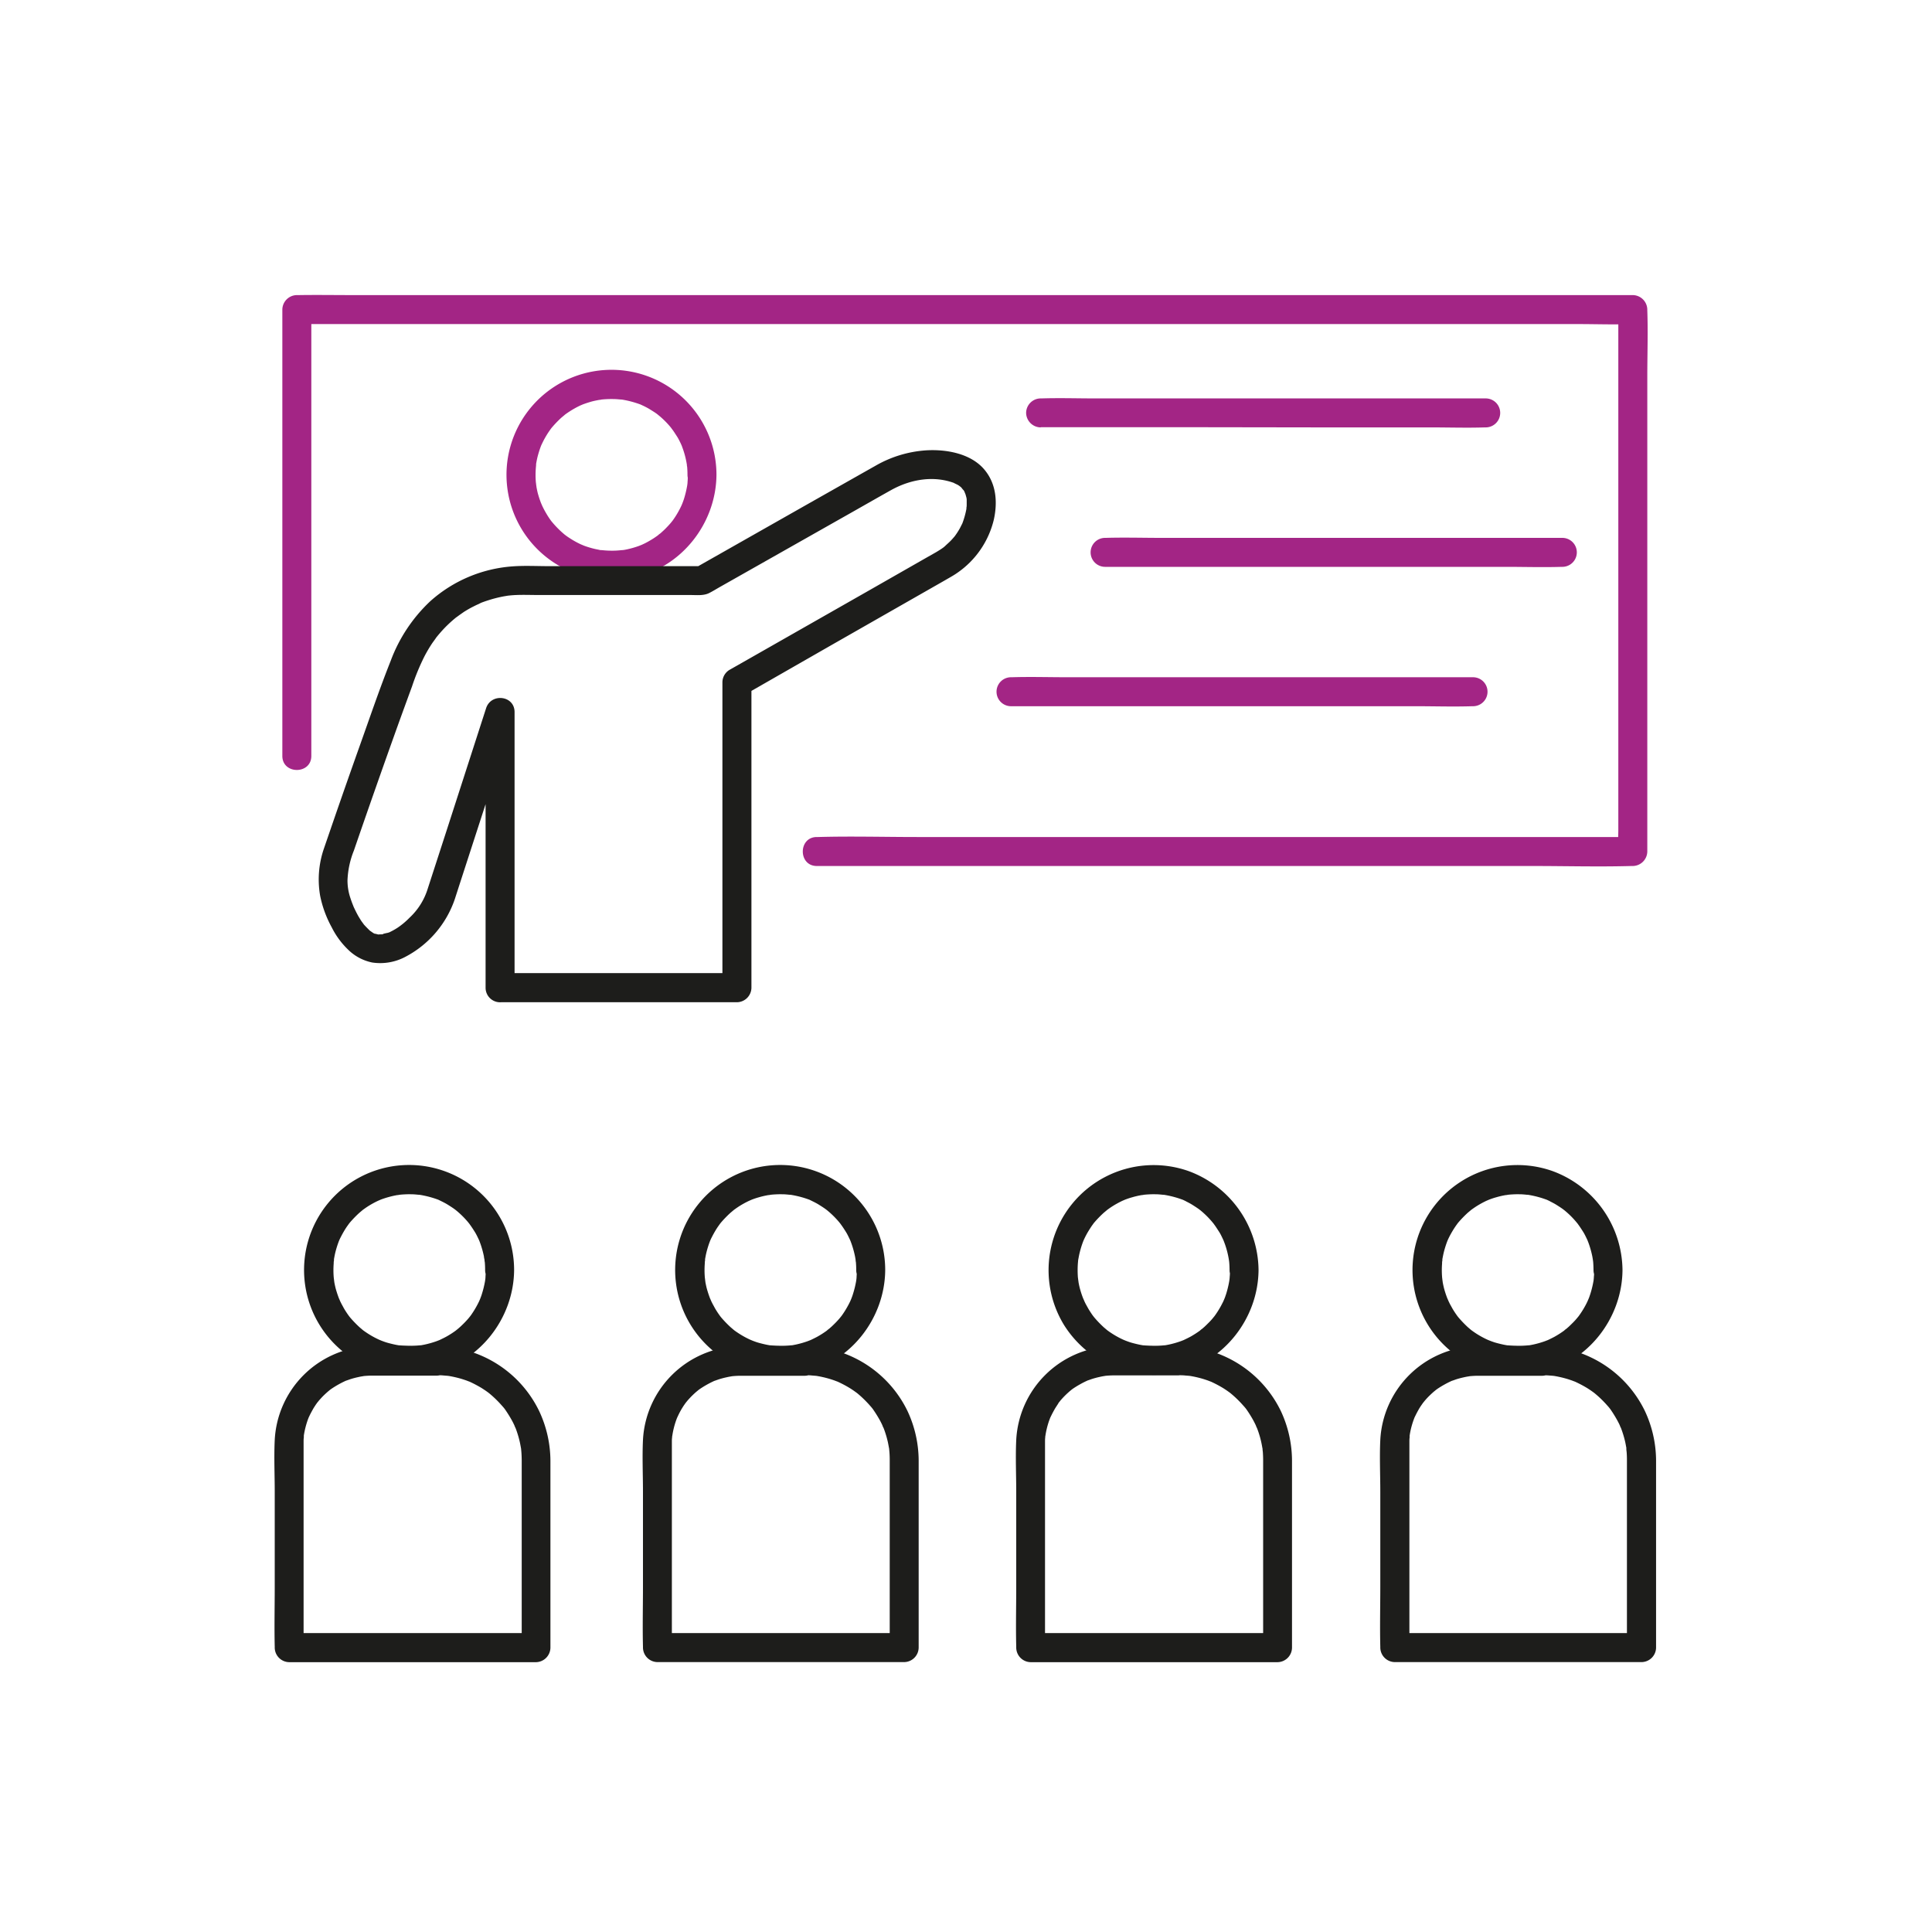
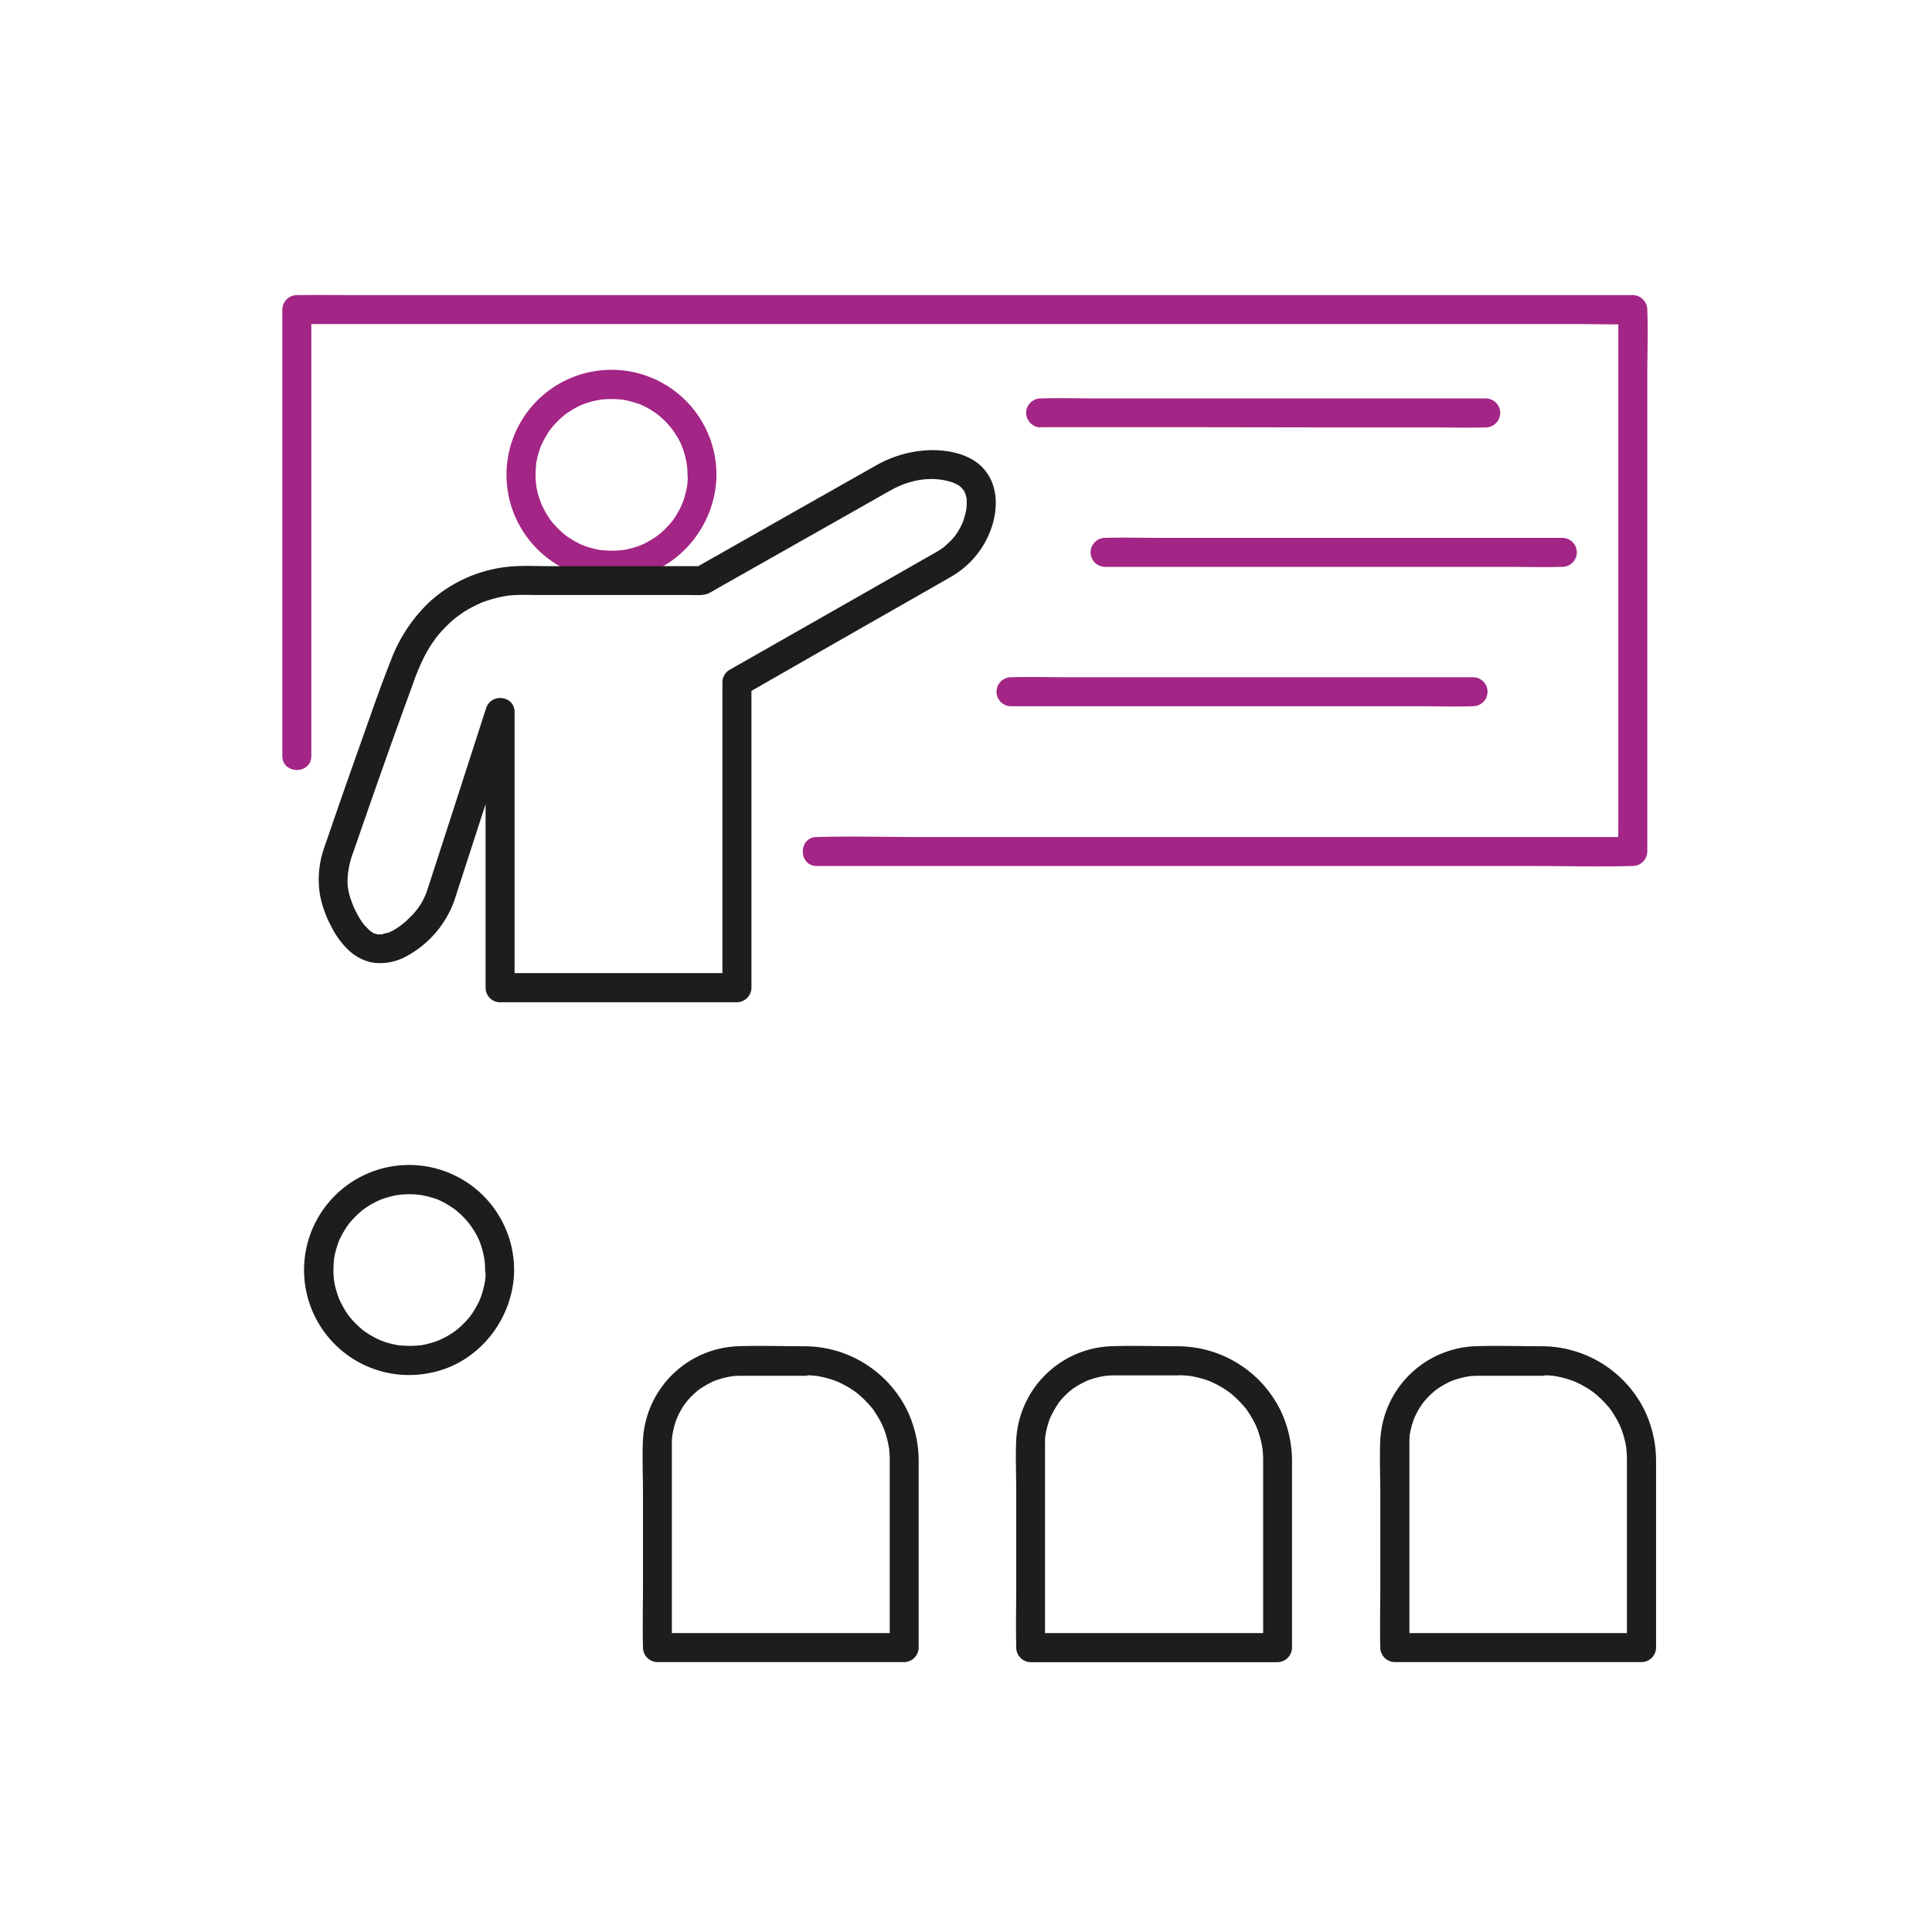
<svg xmlns="http://www.w3.org/2000/svg" viewBox="0 0 500 500">
  <defs>
    <style>.cls-1{fill:#fff;}.cls-2{fill:#1d1d1b;}.cls-3{fill:#a32585;}</style>
  </defs>
  <title>F26D-jornadas-anuales</title>
  <g id="Capa_2" data-name="Capa 2">
    <g id="Iconos">
      <rect class="cls-1" width="500" height="500" />
      <path class="cls-2" d="M125.7,328.74q0,.87-.06,1.74c0,.35-.06.69-.1,1,0-.16.12-.72,0,0a25.37,25.37,0,0,1-.84,3.44c-.08.27-.17.53-.27.79,0,0-.38,1-.17.48s-.23.49-.21.47c-.1.2-.19.4-.29.59a24.23,24.23,0,0,1-1.86,3.1l-.39.53c.5-.66-.17.19-.23.26-.32.38-.65.74-1,1.1s-.77.77-1.17,1.14l-.62.54s-.9.71-.26.23a24,24,0,0,1-2.75,1.79c-.48.26-1,.51-1.47.74l-.61.28c.73-.31-.18.05-.34.11a23.83,23.83,0,0,1-3.23.92l-.83.16c-.19,0-.94.12-.19,0-.69.08-1.38.13-2.08.15a26.1,26.1,0,0,1-3.31-.13c-.66-.07.88.16-.2,0l-.67-.12c-.66-.13-1.32-.29-2-.47s-1.07-.33-1.59-.52l-.62-.24c.78.3-.23-.1-.32-.15a22.41,22.41,0,0,1-2.88-1.59c-.46-.3-.91-.61-1.35-.94.58.43,0,0-.13-.13l-.62-.53a29.31,29.31,0,0,1-2.39-2.47c-.12-.14-.56-.72-.12-.14-.14-.17-.26-.35-.39-.53-.32-.44-.62-.9-.91-1.37s-.55-1-.8-1.43l-.37-.74c-.07-.15-.51-1.23-.22-.47a27.36,27.36,0,0,1-1-3c-.12-.5-.23-1-.32-1.5,0-.1-.16-1.21-.06-.35,0-.35-.08-.69-.1-1a22.59,22.59,0,0,1,0-3.49c0-.23,0-.46.06-.69.09-1.12-.16.73,0-.37.1-.55.2-1.11.33-1.66a25.15,25.15,0,0,1,1-3.19c-.26.68,0,0,.08-.18s.23-.5.36-.74q.41-.81.87-1.59t.9-1.38q.23-.33.48-.66c-.42.55-.07.09,0,0a27.69,27.69,0,0,1,2.49-2.59c.18-.17,1.35-1.12.75-.66.4-.3.8-.58,1.21-.86a22.8,22.8,0,0,1,3-1.68s1-.42.46-.21l.48-.18c.52-.19,1.06-.36,1.59-.51s1.09-.29,1.64-.41l.67-.13c.23,0,1-.14.36-.06a23.79,23.79,0,0,1,3.48-.16c.58,0,1.16.07,1.74.12,1.09.08-.46-.09.19,0q.59.09,1.17.21a25.77,25.77,0,0,1,3.55,1c1,.35-.41-.2.18.06l1,.49c.5.25,1,.51,1.45.79s1.12.7,1.65,1.08c0,0,.84.63.41.29s.54.46.63.54a23.52,23.52,0,0,1,2.53,2.56s.65.81.32.38.42.58.48.68c.35.49.67,1,1,1.52s.59,1.06.85,1.6c.12.25.24.5.35.76l-.06-.13c.09.2.16.41.24.62a24.4,24.4,0,0,1,1,3.56c0,.28.1.56.14.84s0,.23,0-.14c0,.22,0,.45.07.68q.09,1,.09,2.1a3.75,3.75,0,0,0,7.5,0,27.18,27.18,0,1,0-21.71,26.61c12.56-2.43,21.62-14,21.71-26.61a3.78,3.78,0,0,0-3.75-3.75A3.82,3.82,0,0,0,125.7,328.74Z" />
-       <path class="cls-2" d="M221.74,328.74q0,.87-.06,1.74c0,.35-.06.69-.1,1,0-.16.12-.72,0,0a25.37,25.37,0,0,1-.84,3.44c-.08.27-.17.53-.27.79,0,0-.38,1-.17.48s-.23.49-.21.47c-.1.2-.19.4-.29.59a24.23,24.23,0,0,1-1.86,3.1l-.39.53c.5-.66-.17.19-.23.26-.32.38-.65.74-1,1.1s-.77.77-1.17,1.14l-.62.54c-.05,0-.9.71-.26.23a24,24,0,0,1-2.75,1.79c-.48.26-1,.51-1.47.74l-.61.28c.73-.31-.18.05-.34.11a23.83,23.83,0,0,1-3.23.92l-.83.16c-.19,0-.94.12-.19,0-.69.08-1.38.13-2.08.15a26.1,26.1,0,0,1-3.31-.13c-.67-.07.88.16-.2,0l-.67-.12c-.66-.13-1.32-.29-2-.47s-1.07-.33-1.59-.52l-.62-.24c.78.3-.23-.1-.32-.15a22.41,22.41,0,0,1-2.88-1.59c-.46-.3-.91-.61-1.35-.94.58.43,0,0-.13-.13l-.62-.53a29.31,29.31,0,0,1-2.39-2.47c-.12-.14-.56-.72-.12-.14-.14-.17-.26-.35-.39-.53-.32-.44-.62-.9-.91-1.37s-.55-1-.8-1.43l-.37-.74c-.07-.15-.51-1.23-.22-.47a27.36,27.36,0,0,1-1-3c-.12-.5-.23-1-.32-1.5,0-.1-.16-1.21-.06-.35,0-.35-.08-.69-.1-1a22.59,22.59,0,0,1,0-3.49c0-.23,0-.46.06-.69.09-1.12-.16.73,0-.37.1-.55.2-1.11.33-1.66a25.15,25.15,0,0,1,1-3.19c-.26.68,0,0,.08-.18s.23-.5.36-.74q.41-.81.87-1.59t.9-1.38q.23-.33.48-.66c-.42.55-.07.09,0,0a27.69,27.69,0,0,1,2.49-2.59c.18-.17,1.35-1.12.75-.66.4-.3.8-.58,1.21-.86a22.8,22.8,0,0,1,3-1.68s1-.42.46-.21l.48-.18q.78-.29,1.59-.51c.54-.16,1.09-.29,1.64-.41l.67-.13c.23,0,1-.14.36-.06a23.79,23.79,0,0,1,3.48-.16c.58,0,1.16.07,1.74.12,1.09.08-.46-.09.19,0q.59.09,1.17.21a25.77,25.77,0,0,1,3.55,1c1,.35-.41-.2.18.06l1,.49c.5.25,1,.51,1.45.79s1.12.7,1.65,1.08c0,0,.84.63.41.29s.54.46.63.54a23.52,23.52,0,0,1,2.53,2.56s.65.81.32.38.42.58.48.68c.35.49.67,1,1,1.52s.59,1.06.85,1.6c.12.25.24.5.35.76l-.06-.13c.09.2.16.41.24.62a24.4,24.4,0,0,1,1,3.56c.05.28.1.56.14.84s0,.23,0-.14c0,.22,0,.45.07.68q.09,1,.09,2.1a3.75,3.75,0,0,0,7.5,0,27.18,27.18,0,1,0-21.71,26.61c12.56-2.43,21.62-14,21.71-26.61a3.78,3.78,0,0,0-3.75-3.75A3.82,3.82,0,0,0,221.74,328.74Z" />
-       <path class="cls-2" d="M318.31,328.74c0,.58,0,1.16-.07,1.74,0,.35-.06.69-.1,1,0-.16.12-.72,0,0a25.34,25.34,0,0,1-.83,3.44l-.27.79s-.39,1-.18.48-.22.49-.21.47c-.09.2-.19.4-.29.59a23.13,23.13,0,0,1-1.86,3.1c-.13.18-.25.36-.39.53.5-.66-.17.19-.23.26-.31.38-.64.74-1,1.1s-.77.77-1.17,1.14l-.62.54c-.06,0-.9.71-.26.23a25.89,25.89,0,0,1-2.75,1.79c-.49.26-1,.51-1.48.74l-.6.28c.73-.31-.18.05-.34.11a23.83,23.83,0,0,1-3.23.92l-.84.16c-.18,0-.94.12-.19,0q-1,.12-2.07.15a26.33,26.33,0,0,1-3.32-.13c-.66-.07.89.16-.19,0l-.67-.12c-.66-.13-1.32-.29-2-.47s-1.07-.33-1.59-.52l-.63-.24c.78.3-.23-.1-.32-.15a22.41,22.41,0,0,1-2.88-1.59c-.46-.3-.91-.61-1.34-.94.57.43,0,0-.14-.13l-.62-.53a27.71,27.71,0,0,1-2.38-2.47c-.12-.14-.56-.72-.13-.14l-.39-.53c-.31-.44-.61-.9-.9-1.37s-.56-1-.81-1.43c-.13-.25-.25-.49-.36-.74s-.51-1.23-.22-.47a23.71,23.71,0,0,1-1-3c-.13-.5-.23-1-.32-1.5,0-.1-.16-1.21-.07-.35,0-.35-.07-.69-.1-1a25.41,25.41,0,0,1,0-3.49l.06-.69c.1-1.12-.15.73.05-.37.11-.55.2-1.11.34-1.66a23.64,23.64,0,0,1,1-3.19c-.27.68,0,0,.08-.18s.23-.5.35-.74c.27-.54.56-1.07.88-1.59s.58-.93.89-1.38l.48-.66c-.41.55-.07.09,0,0a27.69,27.69,0,0,1,2.49-2.59c.18-.17,1.36-1.12.76-.66.39-.3.79-.58,1.2-.86a24.14,24.14,0,0,1,3-1.68s1-.42.46-.21.51-.19.49-.18q.78-.29,1.59-.51c.54-.16,1.08-.29,1.64-.41l.66-.13c.24,0,1-.14.36-.06a23.93,23.93,0,0,1,3.49-.16c.58,0,1.15.07,1.73.12,1.1.08-.46-.09.2,0q.59.09,1.17.21a25.64,25.64,0,0,1,3.54,1c1,.35-.41-.2.18.06.36.16.71.32,1,.49.49.25,1,.51,1.45.79s1.11.7,1.65,1.08c0,0,.83.63.41.29s.54.46.63.54a23.43,23.43,0,0,1,2.52,2.56s.66.81.33.38.41.58.48.68c.34.49.66,1,1,1.52s.59,1.06.85,1.6c.12.25.23.5.35.76s.08.2-.06-.13l.24.62a23.17,23.17,0,0,1,1,3.56c.06.28.1.56.15.84s0,.23,0-.14c0,.22.05.45.07.68.07.7.09,1.4.1,2.1a3.75,3.75,0,0,0,7.5,0,27.56,27.56,0,0,0-18.15-25.63,27.19,27.19,0,0,0-32.27,39.72,27.54,27.54,0,0,0,28.71,12.52c12.55-2.43,21.61-14,21.71-26.61a3.75,3.75,0,0,0-7.5,0Z" />
-       <path class="cls-2" d="M412.56,328.74c0,.58,0,1.16-.07,1.74,0,.35-.06.69-.09,1,0-.16.12-.72,0,0a25.37,25.37,0,0,1-.84,3.44l-.27.79s-.38,1-.18.48-.22.49-.21.47c-.09.2-.19.4-.28.59a23.19,23.19,0,0,1-1.87,3.1c-.12.18-.25.36-.38.53.5-.66-.17.19-.24.26-.31.38-.64.74-1,1.1s-.77.77-1.17,1.14l-.62.54c-.06,0-.9.71-.26.23a24.91,24.91,0,0,1-2.75,1.79c-.48.26-1,.51-1.47.74l-.61.28c.73-.31-.18.05-.34.11a23.83,23.83,0,0,1-3.23.92l-.83.16c-.19,0-.95.12-.19,0-.69.08-1.39.13-2.08.15a26.1,26.1,0,0,1-3.31-.13c-.67-.07.88.16-.2,0l-.67-.12c-.66-.13-1.32-.29-2-.47s-1.07-.33-1.59-.52l-.62-.24c.77.3-.24-.1-.33-.15a23.1,23.1,0,0,1-2.88-1.59c-.45-.3-.9-.61-1.34-.94.58.43,0,0-.14-.13l-.62-.53a30.84,30.84,0,0,1-2.38-2.47c-.12-.14-.56-.72-.13-.14-.13-.17-.26-.35-.38-.53-.32-.44-.62-.9-.91-1.37s-.55-1-.81-1.43l-.36-.74c-.07-.15-.51-1.23-.22-.47a25.4,25.4,0,0,1-1-3c-.12-.5-.23-1-.32-1.5,0-.1-.16-1.21-.07-.35,0-.35-.07-.69-.09-1a22.59,22.59,0,0,1,0-3.49c0-.23,0-.46.06-.69.09-1.12-.16.73,0-.37.11-.55.21-1.11.34-1.66a25.15,25.15,0,0,1,1-3.19c-.26.68,0,0,.08-.18s.23-.5.35-.74c.27-.54.57-1.07.88-1.59s.58-.93.89-1.38l.48-.66c-.41.55-.06.09,0,0a28.93,28.93,0,0,1,2.48-2.59c.18-.17,1.36-1.12.76-.66.39-.3.8-.58,1.21-.86a23.34,23.34,0,0,1,3-1.68s1-.42.47-.21l.48-.18q.78-.29,1.59-.51c.54-.16,1.09-.29,1.64-.41l.67-.13c.23,0,1-.14.35-.06a23.93,23.93,0,0,1,3.49-.16c.58,0,1.15.07,1.73.12,1.1.08-.45-.09.2,0q.59.09,1.17.21a25.64,25.64,0,0,1,3.54,1c1,.35-.4-.2.18.06.36.16.71.32,1,.49.49.25,1,.51,1.45.79s1.12.7,1.65,1.08c0,0,.83.63.41.29s.54.46.63.54a22.56,22.56,0,0,1,2.52,2.56s.66.81.33.38.41.58.48.68c.34.49.67,1,1,1.52s.59,1.06.85,1.6c.12.25.24.5.35.76l-.06-.13.24.62a24.4,24.4,0,0,1,1,3.56c.05.28.1.56.14.84s0,.23,0-.14c0,.22.05.45.07.68.06.7.08,1.4.09,2.1a3.75,3.75,0,0,0,7.5,0,27.56,27.56,0,0,0-18.14-25.63,27.17,27.17,0,1,0-3.57,52.24c12.56-2.43,21.62-14,21.71-26.61a3.75,3.75,0,0,0-7.5,0Z" />
      <path class="cls-3" d="M178,122.94c0,.59,0,1.17-.06,1.75,0,.35-.06.69-.1,1,0-.15.12-.71,0,0a27.34,27.34,0,0,1-.83,3.44c-.09.27-.18.53-.28.79,0,0-.38,1-.17.48s-.22.49-.21.46c-.09.2-.19.4-.29.6a23.13,23.13,0,0,1-1.86,3.1l-.39.53c.5-.66-.17.19-.23.26-.32.37-.65.74-1,1.09a15.74,15.74,0,0,1-1.17,1.14c-.2.19-.4.37-.61.54-.06,0-.91.72-.27.23a22.74,22.74,0,0,1-2.75,1.79q-.72.41-1.47.75l-.6.27c.73-.31-.19.06-.34.12a24.69,24.69,0,0,1-3.23.92q-.42.09-.84.15c-.19,0-.94.13-.19,0-.69.08-1.38.14-2.08.16a24.44,24.44,0,0,1-3.31-.14c-.66-.07.88.17-.19,0-.23,0-.45-.07-.67-.12a19,19,0,0,1-2-.47q-.79-.22-1.59-.51l-.62-.24c.78.3-.23-.11-.32-.15a22.47,22.47,0,0,1-2.88-1.6c-.46-.29-.91-.61-1.34-.94.57.44,0,0-.14-.12l-.62-.54a25.24,25.24,0,0,1-2.38-2.47c-.12-.13-.57-.71-.13-.13l-.39-.53c-.32-.45-.62-.9-.9-1.37s-.56-.95-.81-1.44c-.13-.24-.25-.49-.37-.74s-.51-1.22-.22-.47a26.07,26.07,0,0,1-1-3c-.12-.49-.22-1-.31-1.49,0-.1-.17-1.22-.07-.36,0-.34-.07-.68-.1-1a22.72,22.72,0,0,1,0-3.5l.06-.69c.1-1.11-.16.74,0-.36.1-.56.2-1.11.33-1.67a26.21,26.21,0,0,1,1-3.19c-.26.68,0,0,.08-.17l.36-.74c.27-.55.56-1.07.87-1.59s.58-.93.9-1.38q.22-.33.48-.66c-.41.55-.07.09,0,0a29.1,29.1,0,0,1,2.49-2.6c.18-.16,1.36-1.11.76-.66.39-.3.79-.58,1.2-.85a24.06,24.06,0,0,1,3-1.69s1-.41.46-.21.51-.18.48-.17c.53-.19,1.06-.36,1.59-.52s1.09-.29,1.64-.4l.67-.13c.23,0,1-.15.36-.07a25.33,25.33,0,0,1,3.48-.15c.58,0,1.16.07,1.74.11,1.09.09-.46-.08.19,0,.4.06.79.13,1.18.21a26.05,26.05,0,0,1,3.54,1c1,.35-.41-.2.18.06l1.05.49c.49.25,1,.51,1.44.79s1.12.69,1.66,1.07c0,0,.83.63.4.3s.55.46.64.54a23.34,23.34,0,0,1,2.52,2.55s.66.82.32.39.42.58.49.68c.34.49.66,1,1,1.52s.59,1.06.86,1.6c.12.25.23.5.34.75s.09.21-.05-.13c.08.21.16.42.23.63a22.12,22.12,0,0,1,1,3.56c.06.28.1.56.15.84s0,.22,0-.15c0,.23,0,.46.07.69.06.7.09,1.39.09,2.09a3.75,3.75,0,0,0,7.5,0,27.17,27.17,0,1,0-21.7,26.62c12.55-2.43,21.61-14,21.7-26.62a3.78,3.78,0,0,0-3.75-3.75A3.82,3.82,0,0,0,178,122.94Z" />
-       <path class="cls-2" d="M113,348.41c-5.8,0-11.64-.21-17.44,0A25.59,25.59,0,0,0,71.1,372.68c-.21,4.44,0,8.92,0,13.36v24.61c0,5.16-.12,10.35,0,15.51v.26a3.8,3.8,0,0,0,3.75,3.75H138.7a3.81,3.81,0,0,0,3.75-3.75V378a30.49,30.49,0,0,0-2.91-12.81A29.7,29.7,0,0,0,113,348.41a3.75,3.75,0,1,0,0,7.5c.58,0,1.17,0,1.75.06l.86.07c.19,0,1,.13.2,0a29.16,29.16,0,0,1,3.31.72c.53.15,1.06.33,1.59.51l.62.24c1,.36-.65-.33.33.13a32.35,32.35,0,0,1,2.91,1.54c.46.29.92.59,1.37.91l.53.38c-.59-.43,0,0,.14.12a27.7,27.7,0,0,1,2.51,2.34c.33.35.66.72,1,1.1.18.2.35.41.52.63-.43-.54-.07-.09,0,0a33.45,33.45,0,0,1,1.91,3.07c.21.39.4.78.59,1.18,0,.09.46,1.1.15.32l.24.62a26.09,26.09,0,0,1,1,3.37c.11.5.2,1,.29,1.5.2,1.1-.05-.75.05.36l.06.69c.06.71.08,1.41.09,2.12v48.5l3.75-3.75H74.82l3.75,3.75V373.75c0-.24,0-.48,0-.72s0-.69.06-1c0-.17,0-.34,0-.51,0-.6-.1.57,0,0a22.48,22.48,0,0,1,1-4c.08-.23.36-.93.11-.34.13-.3.27-.6.41-.89.31-.64.66-1.26,1-1.87l.53-.82c.08-.12.59-.82.37-.54s.33-.39.42-.51c.25-.29.5-.57.76-.85.44-.47.91-.92,1.4-1.35.24-.22.49-.42.74-.63,0,0,.47-.36.13-.11s.22-.15.28-.19a25.26,25.26,0,0,1,3.54-2c.65-.3-.35.1.33-.13l.94-.33a20.72,20.72,0,0,1,2.09-.56c.33-.08.66-.14,1-.2l.5-.07c-.06,0-.59.06-.15,0,.75-.07,1.5-.12,2.25-.12H113a3.75,3.75,0,0,0,0-7.5Z" />
      <path class="cls-2" d="M208.27,348.41c-5.8,0-11.65-.21-17.44,0a25.6,25.6,0,0,0-24.43,24.25c-.21,4.44,0,8.92,0,13.36v24.61c0,5.16-.13,10.35,0,15.51v.26a3.8,3.8,0,0,0,3.75,3.75H234a3.8,3.8,0,0,0,3.75-3.75V381.26c0-1.1,0-2.2,0-3.3a30.48,30.48,0,0,0-2.9-12.81,29.71,29.71,0,0,0-26.58-16.74,3.75,3.75,0,0,0,0,7.5c.58,0,1.16,0,1.75.06l.86.07c.19,0,1,.13.19,0a28.25,28.25,0,0,1,3.31.72c.54.15,1.07.33,1.59.51l.63.24c1,.36-.65-.33.32.13a29.85,29.85,0,0,1,2.91,1.54c.47.29.93.59,1.37.91l.53.38c-.58-.43,0,0,.15.12a27.59,27.59,0,0,1,2.5,2.34c.34.35.66.72,1,1.1.17.2.35.41.51.63-.42-.54-.07-.09,0,0a33.45,33.45,0,0,1,1.91,3.07c.2.39.4.78.58,1.18,0,.09.46,1.1.15.32.09.2.17.41.25.62a26.09,26.09,0,0,1,1,3.37c.11.5.19,1,.29,1.5.2,1.1-.05-.75.05.36l.06.69c.06.71.08,1.41.08,2.12,0,1,0,2,0,2.95v45.55l3.75-3.75H170.13l3.75,3.75V390c0-5.27,0-10.55,0-15.82v-.39c0-.24,0-.48,0-.72s0-.69.06-1c0-.17,0-.34.05-.51.05-.6-.1.57,0,0a21.67,21.67,0,0,1,1-4c.08-.23.36-.93.11-.34.13-.3.27-.6.41-.89a20.06,20.06,0,0,1,1-1.87c.17-.27.34-.55.53-.82s.58-.82.37-.54.32-.39.42-.51c.24-.29.5-.57.76-.85.44-.47.91-.92,1.39-1.35.25-.22.5-.42.75-.63,0,0,.47-.36.13-.11s.22-.15.28-.19a25.26,25.26,0,0,1,3.54-2c.64-.3-.35.1.33-.13l.93-.33a21.64,21.64,0,0,1,2.1-.56c.33-.08.66-.14,1-.2l.5-.07c-.06,0-.6.06-.15,0,.75-.07,1.49-.12,2.25-.12h16.57a3.75,3.75,0,1,0,0-7.5Z" />
      <path class="cls-2" d="M304.83,348.41c-5.8,0-11.64-.21-17.44,0A25.6,25.6,0,0,0,263,372.68c-.21,4.44,0,8.92,0,13.36v24.61c0,5.16-.13,10.35,0,15.51v.26a3.8,3.8,0,0,0,3.75,3.75h63.87a3.8,3.8,0,0,0,3.75-3.75V381.26c0-1.1,0-2.2,0-3.3a30.48,30.48,0,0,0-2.9-12.81,29.73,29.73,0,0,0-26.59-16.74,3.75,3.75,0,0,0,0,7.5c.59,0,1.17,0,1.75.06l.86.07c.19,0,.95.13.2,0a28.7,28.7,0,0,1,3.31.72c.53.15,1.06.33,1.59.51l.62.24c1,.36-.65-.33.33.13a31,31,0,0,1,2.91,1.54c.47.29.92.59,1.37.91l.53.38c-.58-.43,0,0,.14.12a27.7,27.7,0,0,1,2.51,2.34c.33.35.66.72,1,1.1.18.2.35.41.52.63-.42-.54-.07-.09,0,0a31.41,31.41,0,0,1,1.91,3.07c.21.39.4.78.59,1.18,0,.09.46,1.1.15.32l.24.62a24.61,24.61,0,0,1,1,3.37c.11.5.2,1,.29,1.5.21,1.1,0-.75.05.36,0,.23.05.46.07.69.05.71.08,1.41.08,2.12,0,1,0,2,0,2.95v45.55l3.75-3.75H266.7l3.75,3.75V390c0-5.27,0-10.55,0-15.82,0-.13,0-.26,0-.39s0-.48,0-.72,0-.69.05-1c0-.17,0-.34.05-.51.05-.6-.09.57,0,0a21.65,21.65,0,0,1,1-4c.09-.23.36-.93.11-.34.13-.3.27-.6.42-.89.31-.64.65-1.26,1-1.87l.53-.82A6.51,6.51,0,0,0,274,363a5.71,5.71,0,0,0,.41-.51c.25-.29.5-.57.76-.85.45-.47.91-.92,1.4-1.35.24-.22.49-.42.74-.63l.14-.11c-.34.25.21-.15.27-.19a26,26,0,0,1,3.55-2c.64-.3-.35.1.32-.13l.94-.33a21.64,21.64,0,0,1,2.1-.56c.33-.08.66-.14,1-.2l.5-.07c-.06,0-.59.06-.14,0,.74-.07,1.49-.12,2.24-.12h16.57a3.75,3.75,0,0,0,0-7.5Z" />
      <path class="cls-2" d="M399.09,348.41c-5.81,0-11.65-.21-17.45,0a25.6,25.6,0,0,0-24.42,24.25c-.21,4.44,0,8.92,0,13.36v24.61c0,5.16-.13,10.35,0,15.51v.26a3.8,3.8,0,0,0,3.75,3.75h63.87a3.8,3.8,0,0,0,3.75-3.75V381.26c0-1.1,0-2.2,0-3.3a30.48,30.48,0,0,0-2.9-12.81,29.71,29.71,0,0,0-26.58-16.74,3.75,3.75,0,0,0,0,7.5q.87,0,1.74.06l.87.07c.19,0,.94.13.19,0a28.7,28.7,0,0,1,3.31.72c.54.15,1.07.33,1.59.51l.63.24c1,.36-.66-.33.32.13a31,31,0,0,1,2.91,1.54c.47.29.92.59,1.37.91l.53.38c-.58-.43,0,0,.14.12a26.43,26.43,0,0,1,2.51,2.34c.34.35.66.72,1,1.1q.26.3.51.63c-.42-.54-.07-.09,0,0a31.31,31.31,0,0,1,1.9,3.07c.21.39.41.78.59,1.18,0,.09.46,1.1.15.32.08.2.17.41.24.62a26.13,26.13,0,0,1,1,3.37c.11.5.19,1,.29,1.5.2,1.1-.05-.75,0,.36,0,.23.05.46.07.69.06.71.08,1.41.08,2.12,0,1,0,2,0,2.95v45.55l3.75-3.75H361l3.75,3.75V390c0-5.27,0-10.55,0-15.82v-.39c0-.24,0-.48,0-.72s0-.69.06-1c0-.17,0-.34,0-.51.05-.6-.09.57,0,0a20.92,20.92,0,0,1,1-4c.08-.23.36-.93.11-.34.12-.3.26-.6.41-.89.31-.64.65-1.26,1-1.87.17-.27.35-.55.54-.82s.58-.82.37-.54.32-.39.42-.51c.24-.29.49-.57.75-.85.45-.47.92-.92,1.4-1.35.24-.22.5-.42.75-.63,0,0,.46-.36.13-.11s.22-.15.27-.19a26,26,0,0,1,3.55-2c.64-.3-.35.1.32-.13.32-.1.63-.22.94-.33a21.64,21.64,0,0,1,2.1-.56c.33-.08.66-.14,1-.2l.51-.07c-.07,0-.6.06-.15,0,.75-.07,1.49-.12,2.24-.12h16.58a3.75,3.75,0,0,0,0-7.5Z" />
      <path class="cls-3" d="M80.57,195.64V80.12l-3.75,3.75H408.53c4.47,0,9,.17,13.45,0h.59l-3.75-3.75V214.66c0,1.8-.14,3.66,0,5.46v.25l3.75-3.75H237.38c-8.53,0-17.1-.24-25.63,0h-.36c-4.83,0-4.84,7.5,0,7.5H396.58c8.53,0,17.1.24,25.63,0h.36a3.81,3.81,0,0,0,3.75-3.75v-123c0-5.66.2-11.36,0-17a2.08,2.08,0,0,1,0-.25,3.81,3.81,0,0,0-3.75-3.75H90.85c-4.48,0-9-.07-13.44,0h-.59a3.8,3.8,0,0,0-3.75,3.75V195.64c0,4.83,7.5,4.84,7.5,0Z" />
      <path class="cls-3" d="M269.35,110.56h11.47l27.52,0,33.17.05,28.78,0c4.65,0,9.32.15,14,0h.21a3.75,3.75,0,0,0,0-7.5H373l-27.53,0-33.16,0-28.79,0c-4.64,0-9.32-.15-14,0h-.21a3.78,3.78,0,0,0-3.75,3.75,3.82,3.82,0,0,0,3.75,3.75Z" />
      <path class="cls-3" d="M286,146.7H389.73c4.79,0,9.61.15,14.4,0h.2a3.75,3.75,0,0,0,0-7.5H300.56c-4.79,0-9.6-.14-14.39,0H286a3.75,3.75,0,0,0,0,7.5Z" />
      <path class="cls-3" d="M261.65,182.77H366.49c4.83,0,9.7.16,14.53,0h.2a3.75,3.75,0,0,0,0-7.5H276.39c-4.84,0-9.71-.15-14.54,0h-.2a3.75,3.75,0,0,0,0,7.5Z" />
      <path class="cls-2" d="M129.45,259.38h61.27a3.81,3.81,0,0,0,3.75-3.75v-79l-1.86,3.24,22.7-13,29.25-16.69c1-.59,2.08-1.16,3.06-1.84a23.28,23.28,0,0,0,9.58-13.85c1-4.52.65-9.25-2.41-12.92-3.57-4.29-10.14-5.38-15.4-5a30.17,30.17,0,0,0-12.68,3.89l-3.4,1.92-14.74,8.34-28.21,16-.54.31,1.89-.51H142c-3.06,0-6.19-.17-9.25.05a35.77,35.77,0,0,0-21.37,9A40.48,40.48,0,0,0,101.12,171c-2.83,7.11-5.3,14.38-7.87,21.59q-3.48,9.78-6.87,19.6l-2.52,7.33a24.53,24.53,0,0,0-1,12.34,28.76,28.76,0,0,0,3,8.15A21.05,21.05,0,0,0,90,245.68a12.42,12.42,0,0,0,6.35,3.42,13.87,13.87,0,0,0,8.74-1.57A26.48,26.48,0,0,0,117.7,232.7c.55-1.69,1.09-3.38,1.64-5.07l7.37-22.72,6-18.61.33-1-7.37-1v71.34a3.75,3.75,0,0,0,7.5,0V184.29c0-4.32-6.08-5-7.37-1L115.56,215l-4.85,14.95a17.12,17.12,0,0,1-4.74,7.57,19.34,19.34,0,0,1-3,2.52,16.55,16.55,0,0,1-1.72,1c-.27.14-.55.28-.83.4.57-.25.19-.09-.17,0-.13,0-1.51.34-1.52.37,0-.18.92,0,.15,0-.19,0-.39,0-.58,0a1.92,1.92,0,0,1-.68,0c.47.32.69.15.12,0l-.53-.14-.31-.1c-.37-.14-.27-.1.29.14-.32,0-.88-.46-1.14-.63s-.3-.22-.45-.31c-.42-.24.68.65.14.11s-1.3-1.27-1.89-2c.74.9-.22-.34-.38-.59s-.42-.68-.62-1c-.49-.84-.91-1.71-1.32-2.58-.09-.21-.4-1,0,0-.08-.22-.17-.44-.26-.66-.19-.49-.38-1-.54-1.5a14.23,14.23,0,0,1-.8-4.69,22.83,22.83,0,0,1,1.65-7.72q5.7-16.58,11.62-33.08,1.71-4.72,3.45-9.46a57.3,57.3,0,0,1,3.24-7.82,37.23,37.23,0,0,1,1.9-3.22c.36-.53.74-1,1.11-1.57s.07-.1,0,0c.26-.32.51-.63.78-.94a32,32,0,0,1,4.67-4.5c-.82.65.49-.34.71-.49l1-.7c.81-.51,1.65-1,2.51-1.42.41-.21.82-.41,1.24-.59l.4-.19c.73-.34-.83.32-.08,0s1.55-.59,2.34-.84a32.79,32.79,0,0,1,4-1l.84-.14c1-.17-.94.1-.08,0,.49-.05,1-.11,1.46-.14,2.24-.16,4.52-.05,6.77-.05h39.26c1.58,0,3.38.22,4.83-.52.91-.46,1.78-1,2.67-1.51l34.92-19.76c3.18-1.8,6.35-3.62,9.54-5.4,5-2.76,10.95-3.8,16.38-1.75-.7-.26.63.33.83.45s.5.32.74.48c-.76-.52-.05,0,.09.12s.95,1.28.43.42c.13.21.28.41.4.63s.44,1.23.14.22c.12.39.26.77.35,1.17a3.14,3.14,0,0,1,.14.73c0-1.08,0-.26,0,0,0,.42,0,.84,0,1.26,0,.25,0,.51-.05.76s0,.34,0,.51c.08-.57.09-.65,0-.23a21.79,21.79,0,0,1-1.12,4c.07-.17.26-.52-.07.12-.18.33-.33.66-.51,1a18.32,18.32,0,0,1-1.41,2.17c.1-.13.38-.43-.11.12-.24.28-.48.56-.74.83-.51.55-1.07,1-1.62,1.54-.06.05-.54.46-.12.12-.29.23-.6.45-.92.66s-.85.54-1.29.8l-2.52,1.43-14.8,8.45L191,172.11l-2.19,1.24a3.78,3.78,0,0,0-1.85,3.24v79l3.75-3.75H129.45a3.75,3.75,0,1,0,0,7.5Z" />
    </g>
  </g>
</svg>